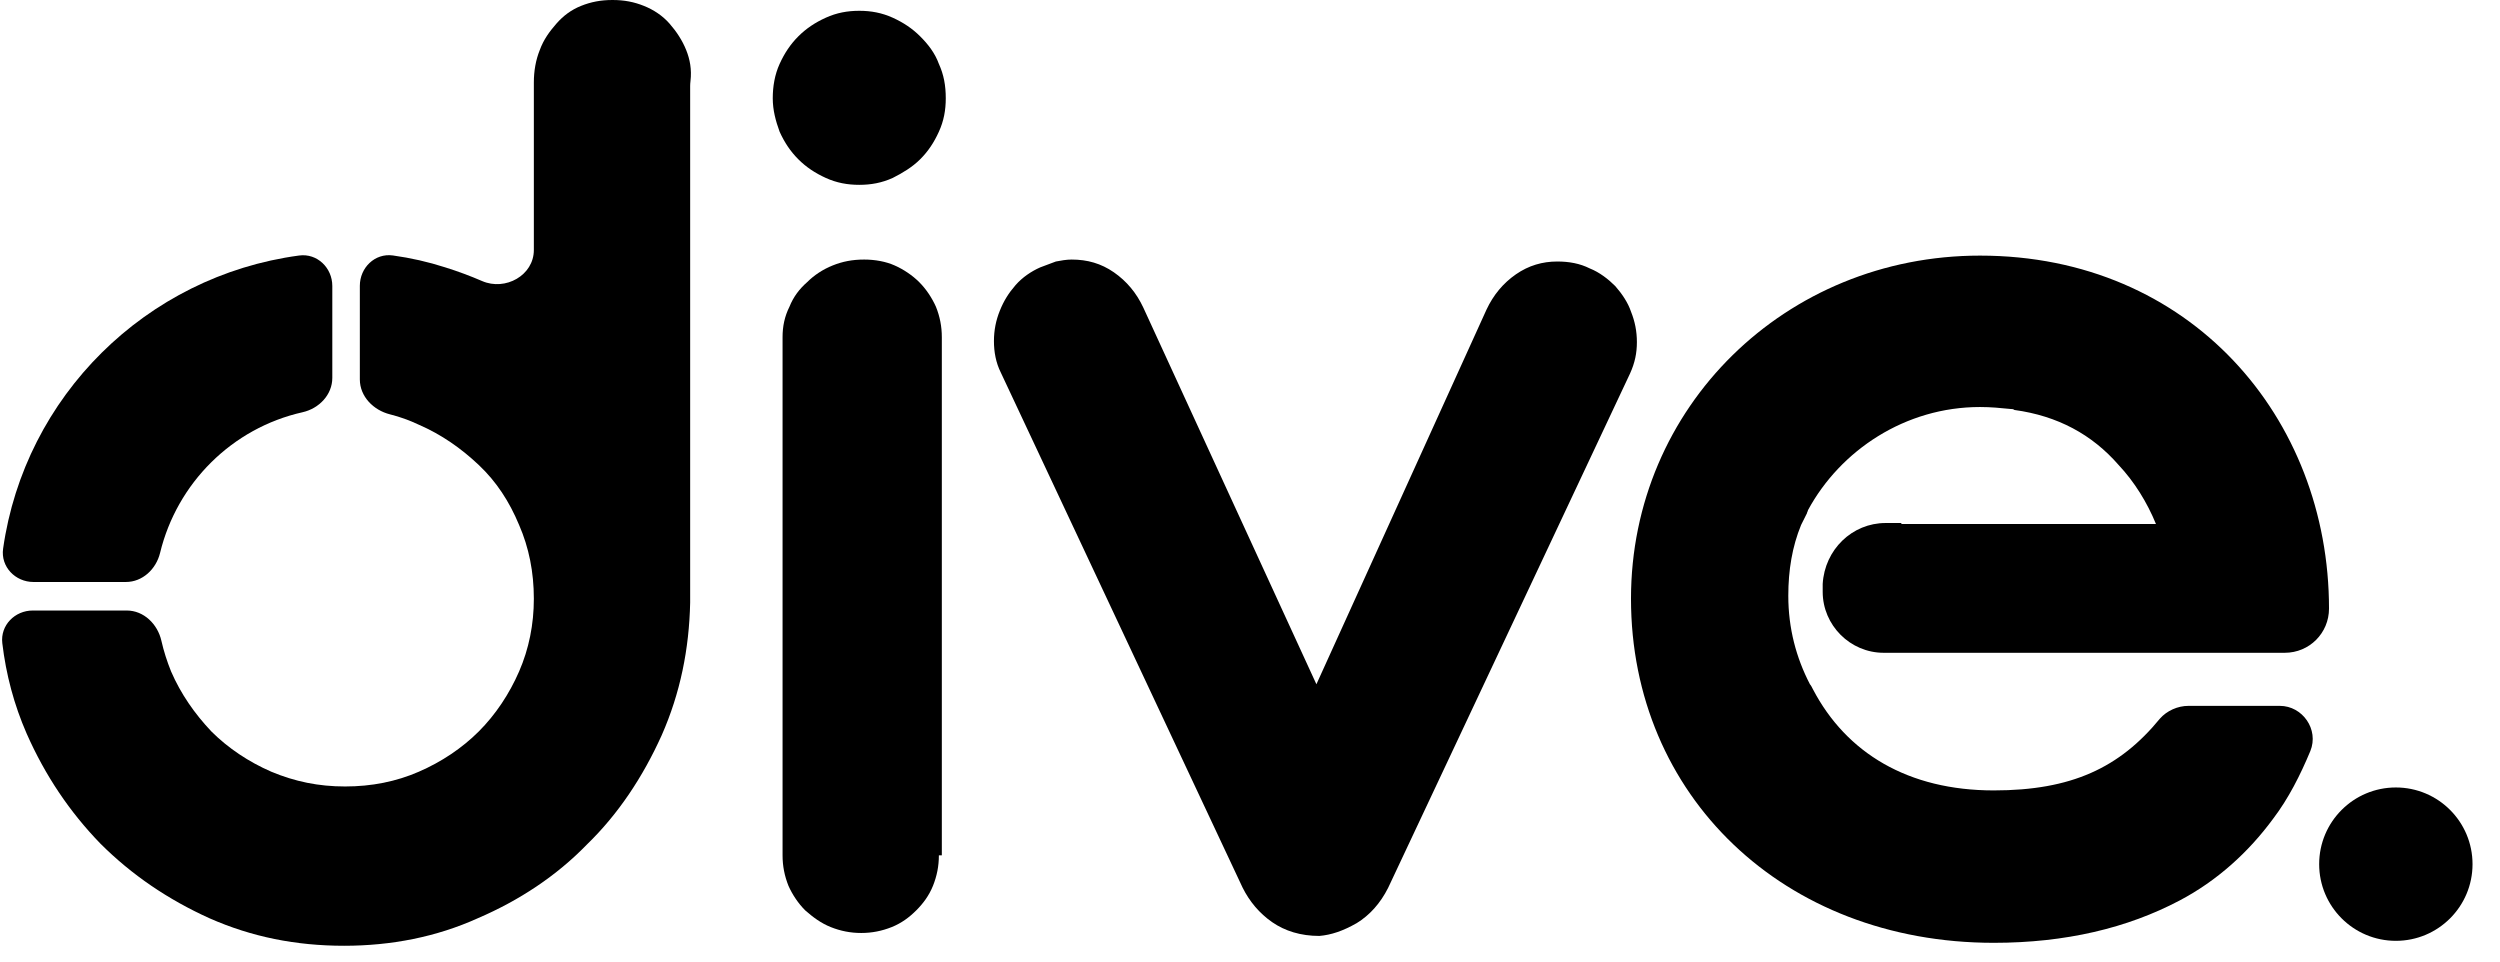
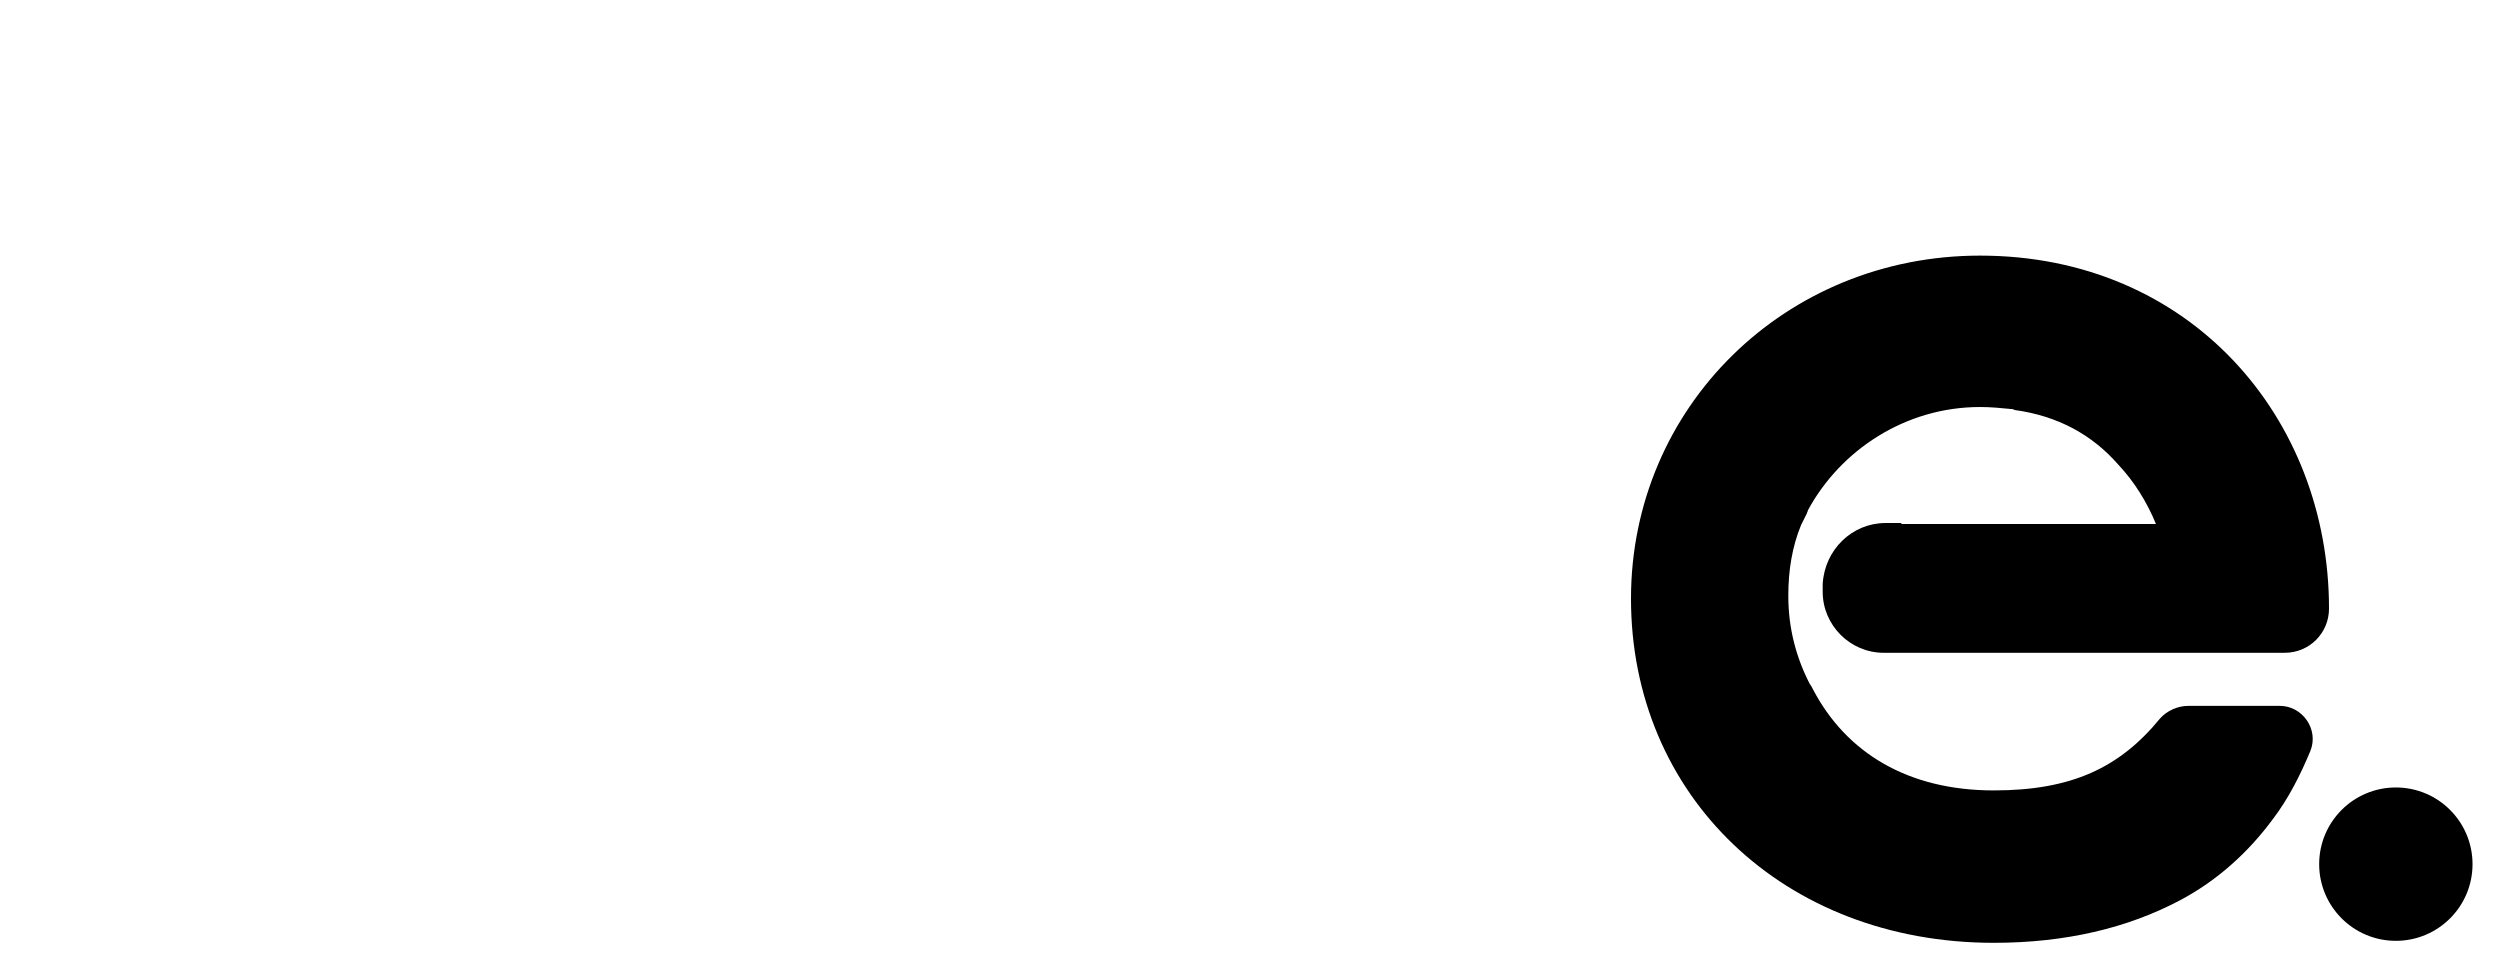
<svg xmlns="http://www.w3.org/2000/svg" width="78" height="30" viewBox="0 0 78 30" fill="none">
  <path d="M74.751 29.354C76.072 29.354 77.143 28.283 77.143 26.962C77.143 25.64 76.072 24.569 74.751 24.569C73.43 24.569 72.358 25.64 72.358 26.962C72.358 28.283 73.43 29.354 74.751 29.354Z" fill="black" />
  <path d="M59.322 16.318H58.831C57.789 16.318 56.93 17.146 56.868 18.22C56.868 18.312 56.868 18.373 56.868 18.465C56.868 19.508 57.727 20.367 58.77 20.367H71.285C72.052 20.367 72.665 19.753 72.665 18.987C72.665 13.036 68.34 7.975 61.776 7.975C55.703 7.975 50.887 12.699 50.887 18.68C50.887 24.814 55.641 29.416 62.206 29.416C64.445 29.416 66.377 28.955 68.003 28.096C69.168 27.483 70.15 26.593 70.917 25.551C71.407 24.907 71.775 24.17 72.082 23.434C72.358 22.759 71.837 22.023 71.131 22.023H68.279C67.941 22.023 67.604 22.177 67.389 22.422C66.132 23.956 64.629 24.661 62.206 24.661C59.537 24.661 57.605 23.496 56.562 21.502C56.531 21.441 56.5 21.379 56.47 21.349C56.04 20.52 55.795 19.6 55.795 18.588C55.795 17.79 55.917 17.054 56.194 16.379C56.255 16.257 56.316 16.134 56.378 16.011C56.378 15.981 56.408 15.95 56.408 15.919C57.42 14.048 59.445 12.699 61.776 12.699C62.114 12.699 62.42 12.729 62.727 12.76C62.758 12.76 62.819 12.76 62.85 12.791C64.199 12.975 65.273 13.557 66.101 14.508C66.592 15.03 66.99 15.674 67.266 16.349H59.322V16.318Z" fill="black" />
-   <path d="M21.41 1.564C21.288 1.258 21.104 0.982 20.889 0.736C20.674 0.491 20.398 0.307 20.091 0.184C19.785 0.061 19.478 0 19.11 0C18.742 0 18.435 0.061 18.128 0.184C17.822 0.307 17.576 0.491 17.361 0.736C17.147 0.982 16.963 1.227 16.84 1.564C16.717 1.871 16.656 2.208 16.656 2.577V7.8C16.656 8.591 15.768 9.084 15.042 8.769C14.67 8.608 14.287 8.466 13.895 8.343C13.361 8.171 12.815 8.047 12.257 7.97C11.696 7.893 11.227 8.352 11.227 8.917V11.837C11.227 12.371 11.651 12.799 12.169 12.928C12.476 13.005 12.775 13.113 13.067 13.251C13.773 13.557 14.386 13.987 14.938 14.508C15.49 15.03 15.889 15.643 16.196 16.379C16.503 17.085 16.656 17.852 16.656 18.68C16.656 19.477 16.503 20.244 16.196 20.95C15.889 21.655 15.46 22.299 14.938 22.821C14.417 23.342 13.773 23.772 13.067 24.078C12.362 24.385 11.595 24.538 10.767 24.538C9.938 24.538 9.202 24.385 8.466 24.078C7.761 23.772 7.117 23.342 6.595 22.821C6.074 22.269 5.644 21.655 5.338 20.95C5.211 20.634 5.109 20.318 5.036 19.994C4.918 19.472 4.487 19.048 3.953 19.048H1.023C0.462 19.048 0.006 19.511 0.072 20.068C0.188 21.049 0.44 21.991 0.829 22.882C1.411 24.201 2.178 25.336 3.129 26.317C4.111 27.299 5.246 28.066 6.534 28.649C7.853 29.232 9.233 29.508 10.736 29.508C12.208 29.508 13.619 29.232 14.908 28.649C16.196 28.096 17.361 27.33 18.312 26.348C19.294 25.397 20.061 24.232 20.643 22.944C21.226 21.625 21.502 20.244 21.533 18.803V2.684C21.533 2.633 21.537 2.582 21.543 2.531C21.586 2.165 21.525 1.851 21.41 1.564Z" fill="black" />
-   <path d="M24.11 3.067C24.11 2.699 24.171 2.331 24.324 1.994C24.478 1.656 24.662 1.38 24.907 1.135C25.152 0.89 25.428 0.705 25.766 0.552C26.103 0.399 26.441 0.337 26.809 0.337C27.177 0.337 27.514 0.399 27.852 0.552C28.189 0.705 28.465 0.89 28.71 1.135C28.956 1.38 29.171 1.656 29.293 1.994C29.447 2.331 29.508 2.669 29.508 3.067C29.508 3.435 29.447 3.773 29.293 4.11C29.14 4.448 28.956 4.724 28.71 4.969C28.465 5.214 28.158 5.398 27.852 5.552C27.514 5.705 27.177 5.767 26.809 5.767C26.441 5.767 26.103 5.705 25.766 5.552C25.428 5.398 25.152 5.214 24.907 4.969C24.662 4.724 24.478 4.448 24.324 4.11C24.201 3.773 24.11 3.435 24.11 3.067ZM29.293 26.686C29.293 27.023 29.232 27.33 29.109 27.637C28.986 27.943 28.802 28.189 28.588 28.403C28.373 28.618 28.128 28.802 27.821 28.925C27.514 29.047 27.207 29.109 26.87 29.109C26.533 29.109 26.226 29.047 25.919 28.925C25.613 28.802 25.367 28.618 25.122 28.403C24.907 28.189 24.723 27.913 24.6 27.637C24.478 27.33 24.416 27.023 24.416 26.686V10.521C24.416 10.184 24.478 9.877 24.631 9.57C24.754 9.263 24.938 9.018 25.183 8.803C25.398 8.588 25.674 8.404 25.98 8.282C26.287 8.159 26.594 8.098 26.962 8.098C27.299 8.098 27.637 8.159 27.913 8.282C28.189 8.404 28.465 8.588 28.68 8.803C28.895 9.018 29.078 9.294 29.201 9.57C29.324 9.877 29.385 10.184 29.385 10.521V26.686H29.293Z" fill="black" />
-   <path d="M41.072 21.349L46.378 9.662C46.593 9.202 46.9 8.834 47.298 8.558C47.697 8.282 48.127 8.159 48.587 8.159C48.955 8.159 49.292 8.22 49.599 8.374C49.906 8.496 50.182 8.711 50.396 8.926C50.611 9.171 50.795 9.447 50.887 9.723C51.01 10.03 51.071 10.337 51.071 10.674C51.071 11.012 51.01 11.318 50.856 11.656L43.311 27.698C43.065 28.189 42.728 28.557 42.329 28.802C41.9 29.047 41.532 29.17 41.164 29.201C40.581 29.201 40.09 29.047 39.691 28.771C39.293 28.495 38.986 28.127 38.771 27.698L31.226 11.625C31.072 11.318 31.011 10.981 31.011 10.644C31.011 10.306 31.072 9.999 31.195 9.693C31.318 9.386 31.471 9.141 31.686 8.895C31.901 8.65 32.176 8.466 32.453 8.343C32.606 8.282 32.79 8.22 32.943 8.159C33.097 8.128 33.281 8.098 33.434 8.098C33.925 8.098 34.354 8.22 34.753 8.496C35.152 8.773 35.459 9.141 35.673 9.601L41.072 21.349Z" fill="black" />
-   <path d="M0.097 17.118C0.017 17.682 0.476 18.158 1.045 18.158H3.927C4.447 18.158 4.871 17.757 4.994 17.252C5.522 15.072 7.242 13.356 9.439 12.862C9.954 12.746 10.368 12.318 10.368 11.79V8.922C10.368 8.355 9.895 7.896 9.333 7.972C4.554 8.613 0.77 12.367 0.097 17.118Z" fill="black" />
</svg>